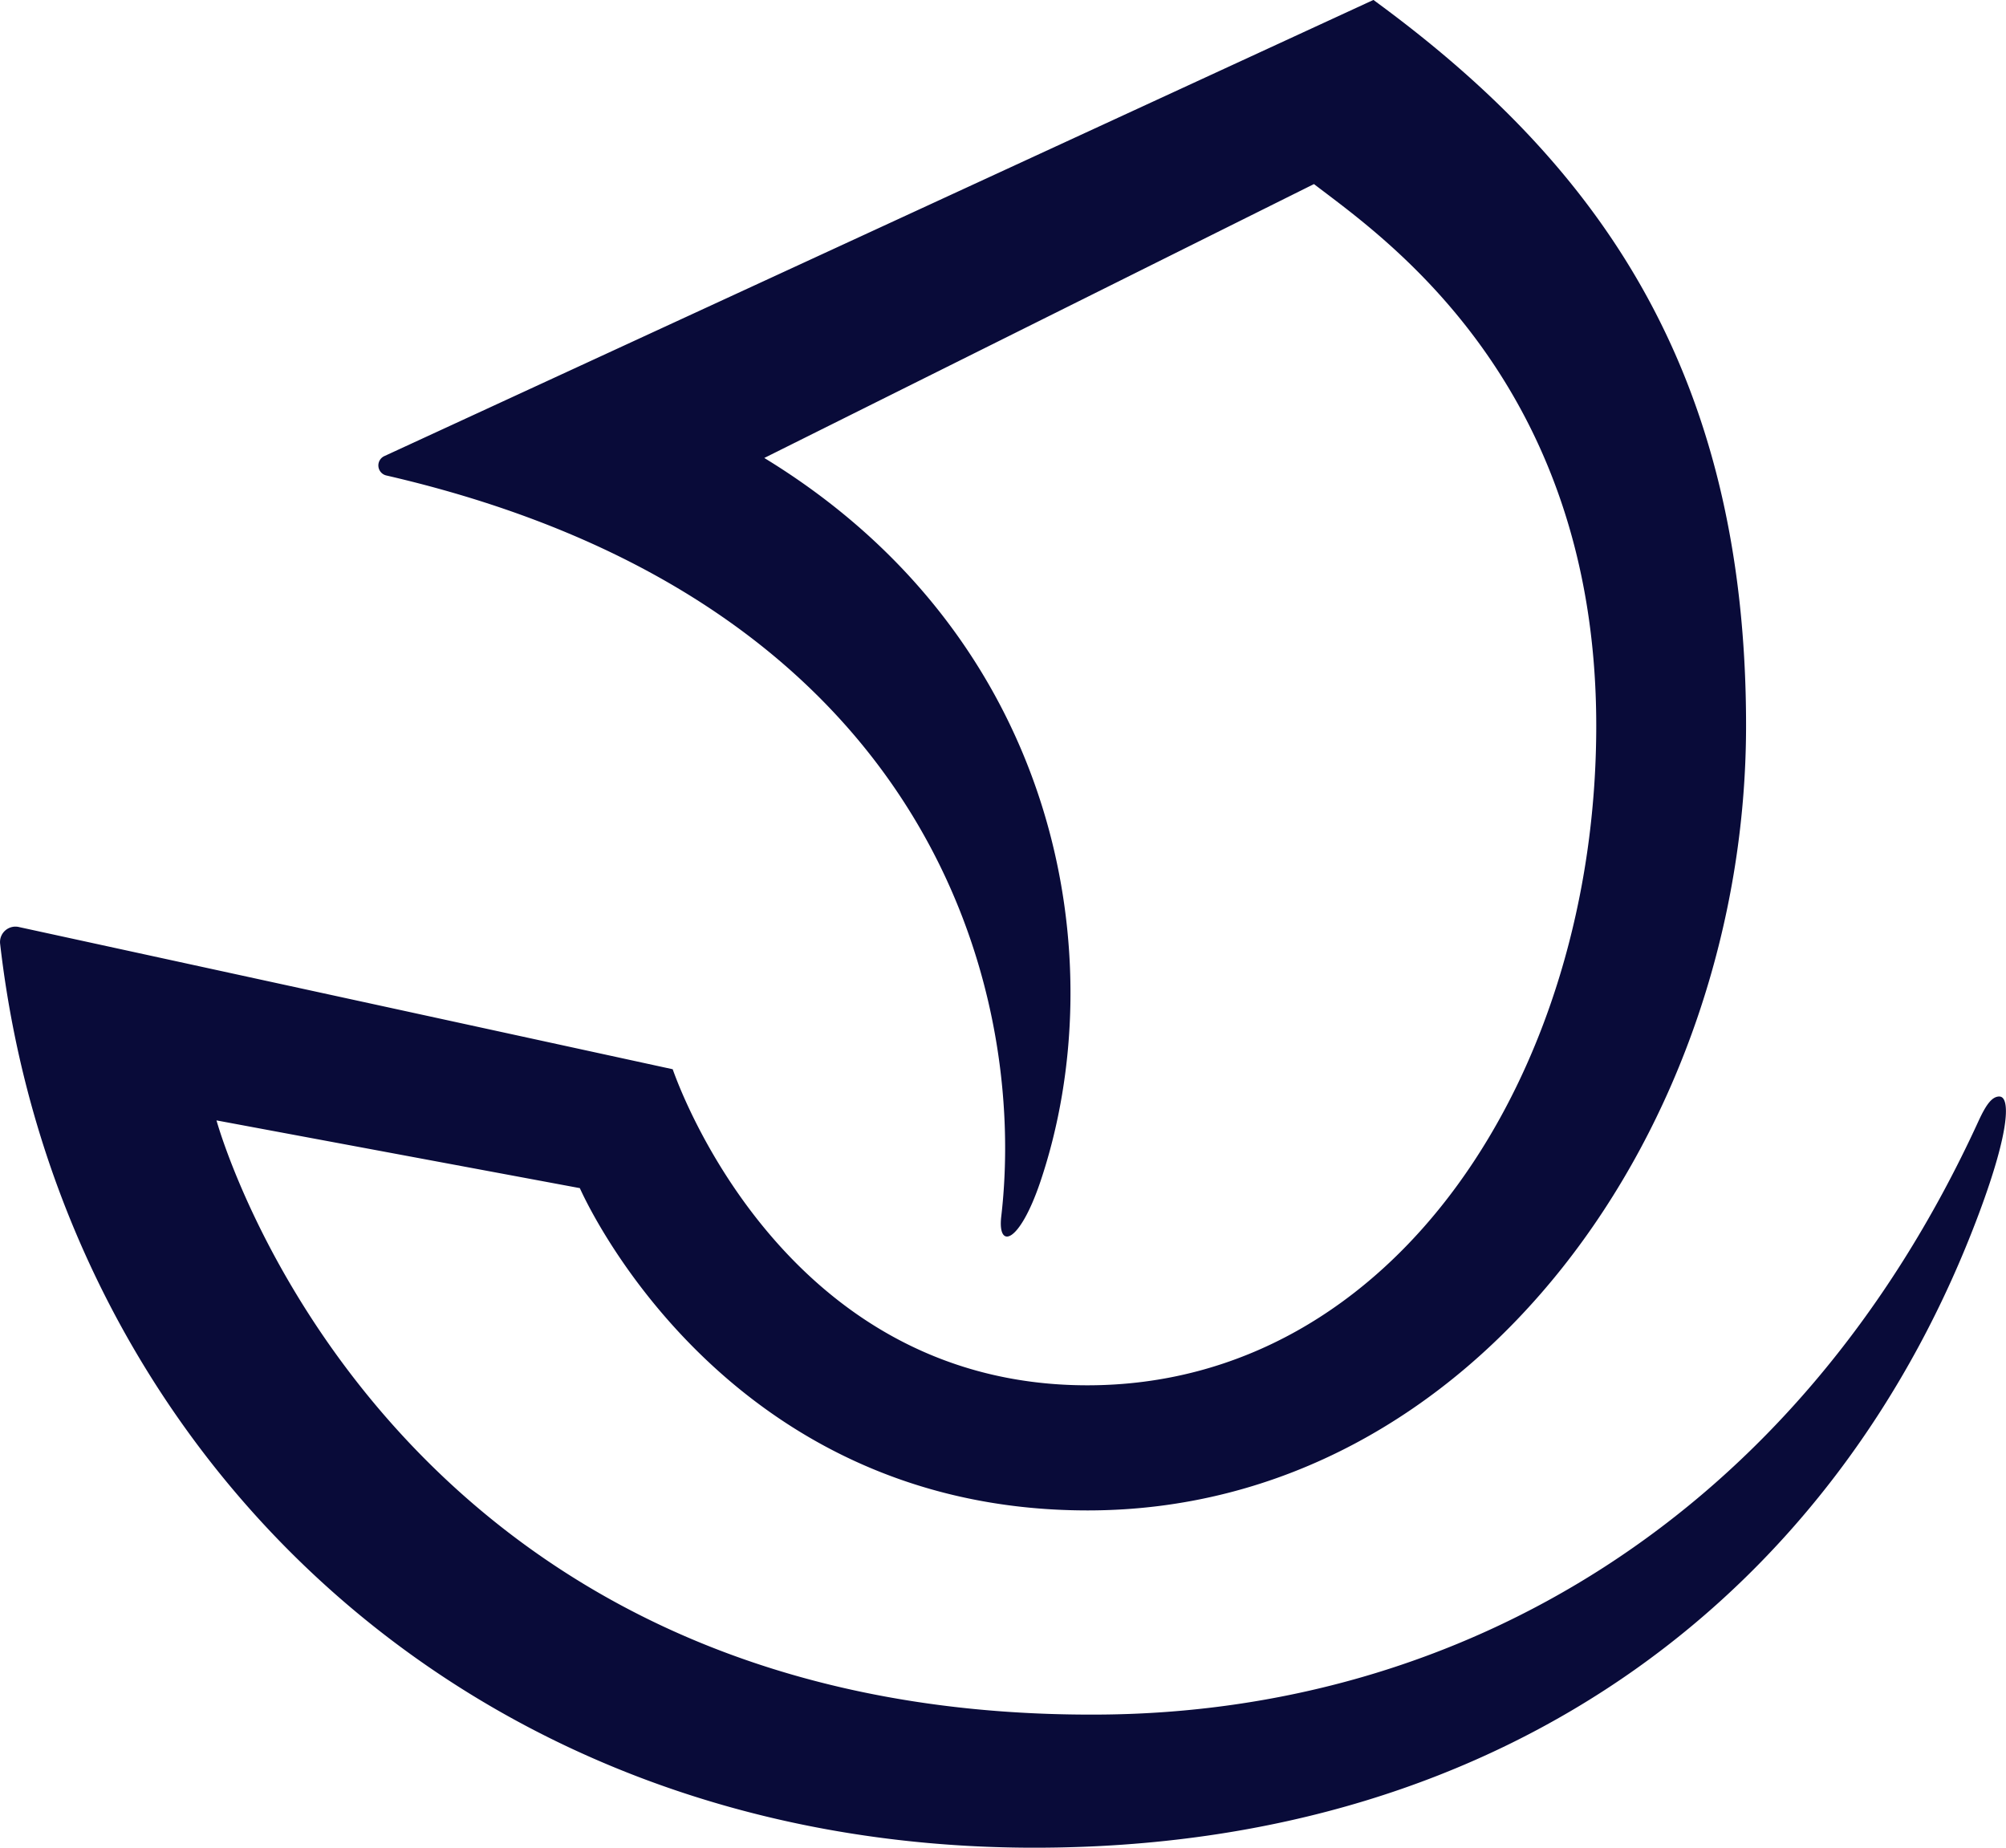
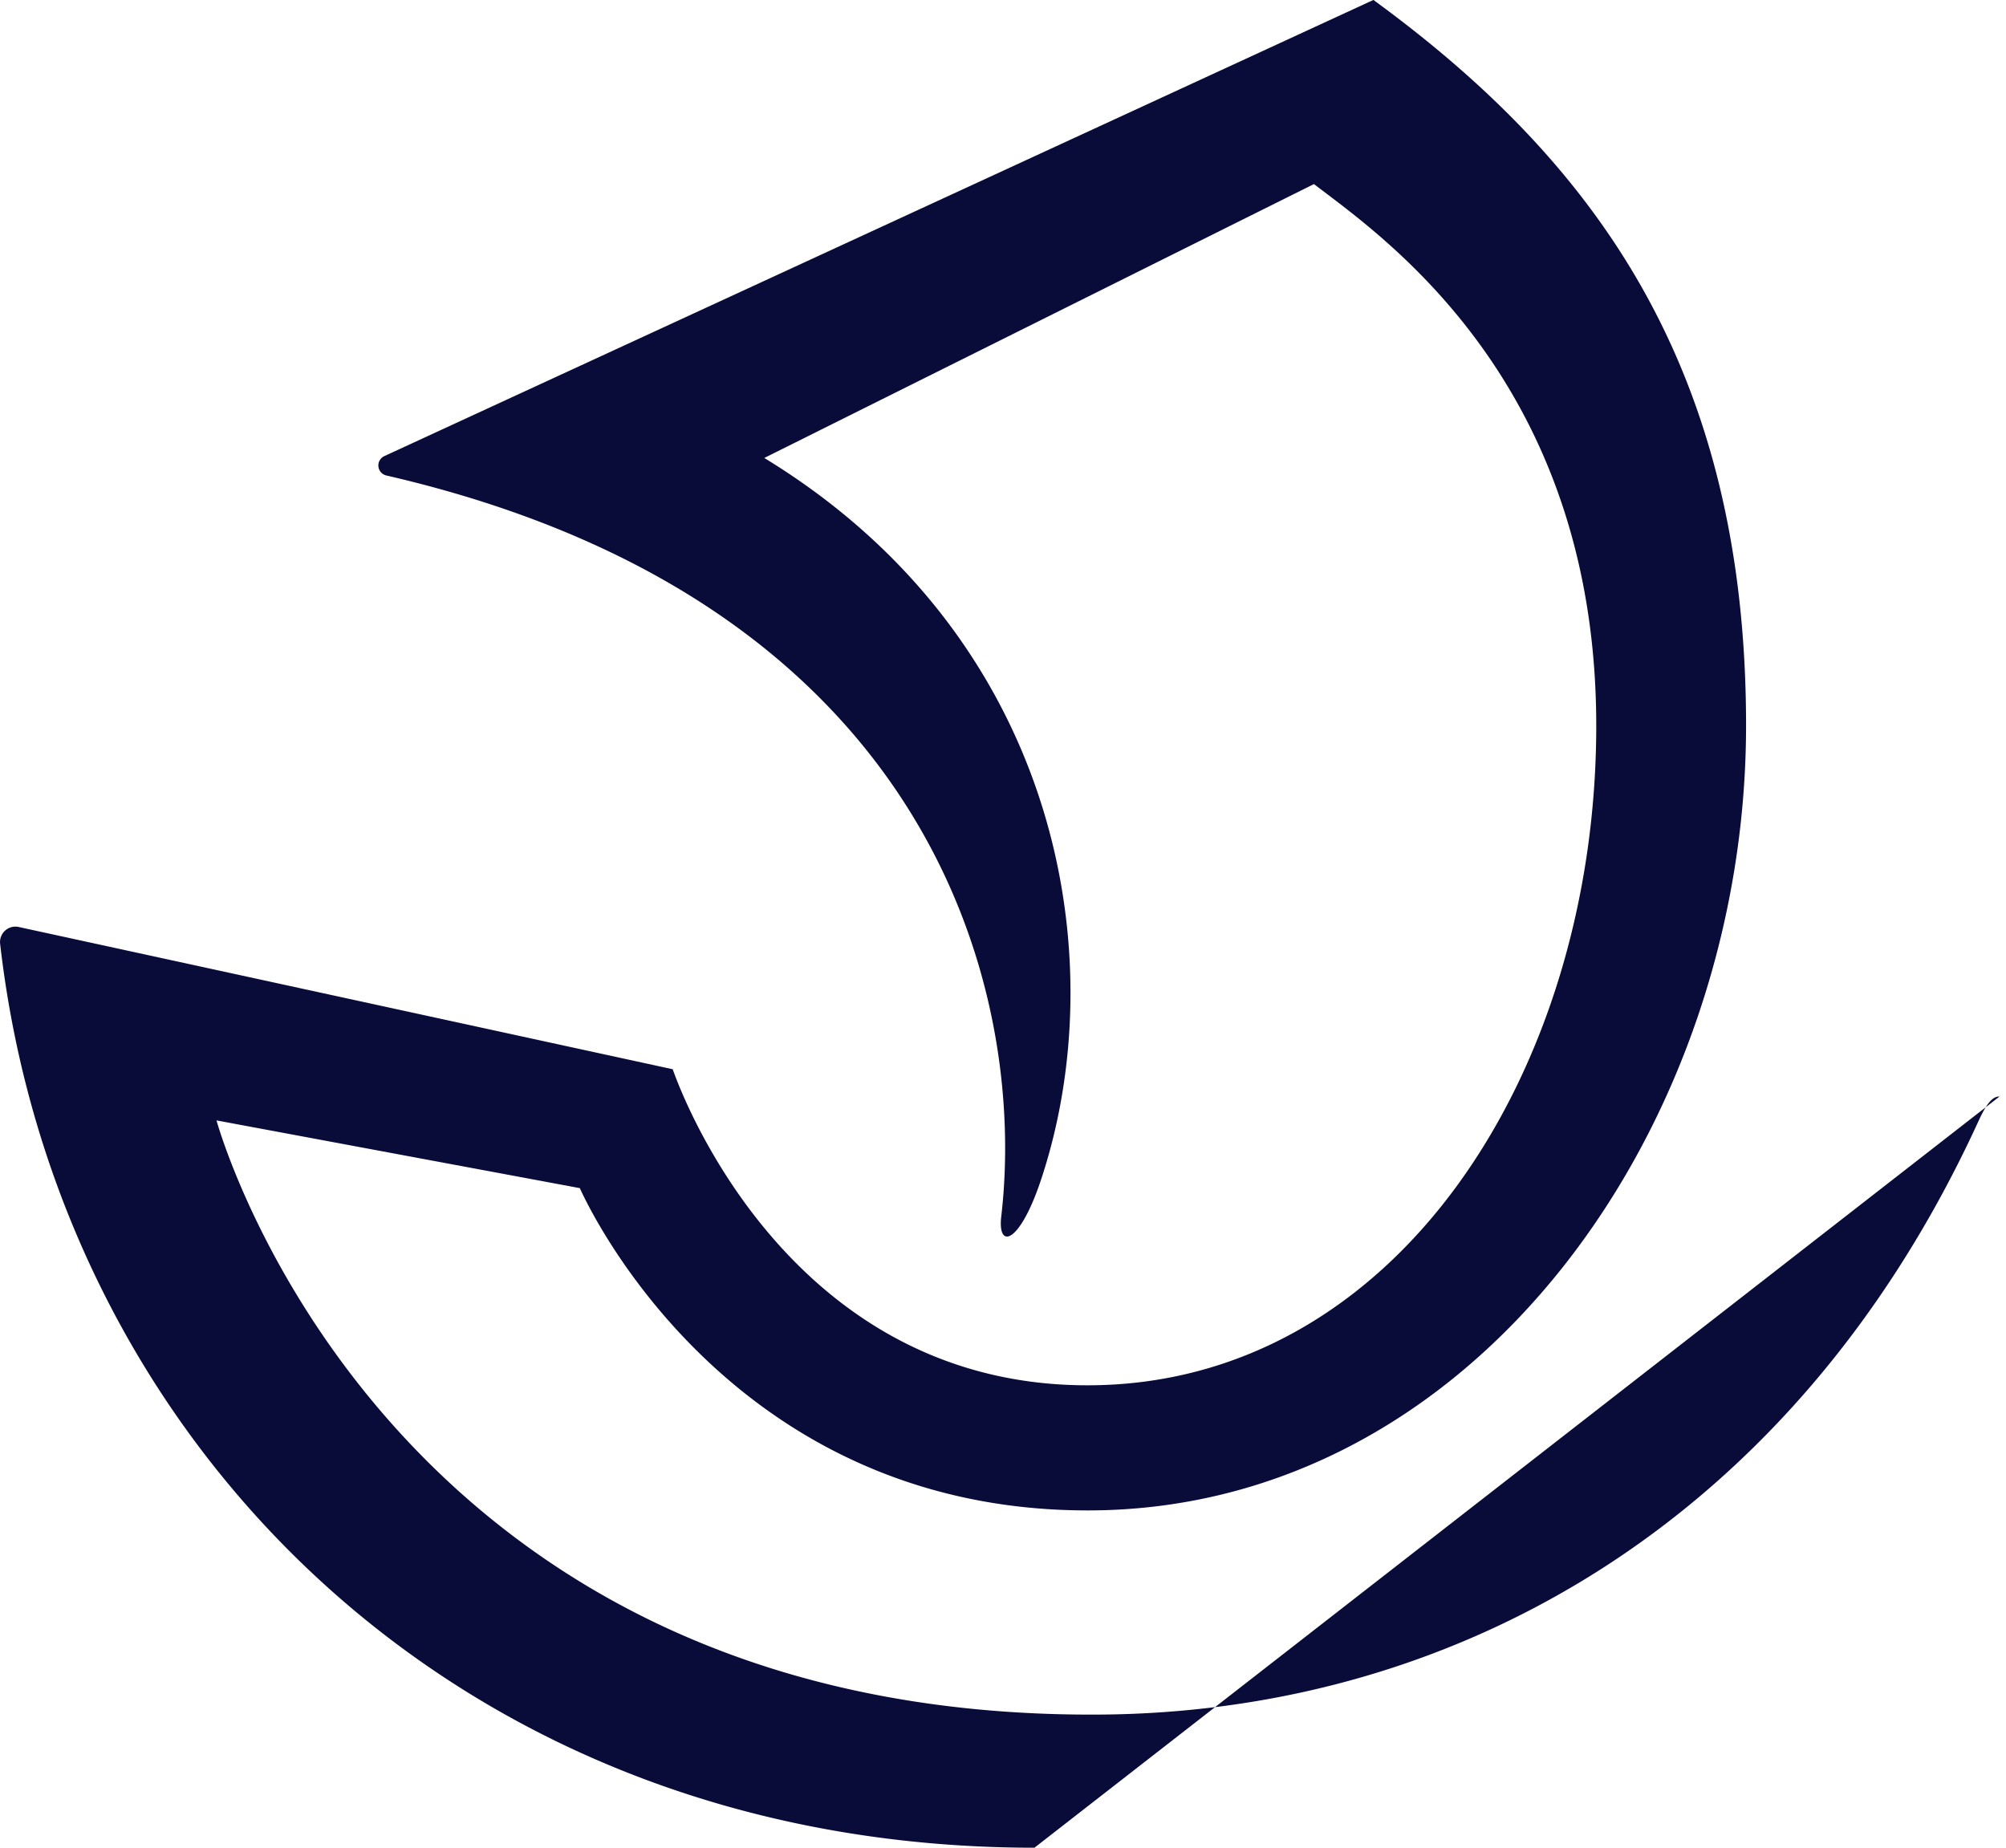
<svg xmlns="http://www.w3.org/2000/svg" width="38" height="35" fill="none">
-   <path fill="#090B39" d="M37.878 20.77c-.133-.001-.243.127-.398.464-3.469 7.569-9.862 11.195-16.634 11.244-13.483.1-16.66-10.955-16.745-11.255l6.883 1.283c.035.074 2.669 6.105 9.62 6.105 7.353 0 12.472-7.309 12.472-14.867 0-6.801-2.88-10.692-7.059-13.745L7.282 8.639a.195.195 0 0 0 .038.368C17.697 11.4 19.458 18.83 18.967 23.042c-.073.629.34.525.74-.655 1.413-4.187.398-10.28-5.229-13.712 0 0 10.413-5.19 10.413-5.188 1.252.966 5.347 3.716 5.347 10.26 0 6.543-3.796 12.494-9.639 12.494s-7.824-5.907-7.856-5.987L.366 17.562a.292.292 0 0 0-.364.312C1.078 27.285 8.64 35 19.596 35c9.092 0 15.265-4.982 17.894-12.02.605-1.621.58-2.207.386-2.209" />
+   <path fill="#090B39" d="M37.878 20.77c-.133-.001-.243.127-.398.464-3.469 7.569-9.862 11.195-16.634 11.244-13.483.1-16.66-10.955-16.745-11.255l6.883 1.283c.035.074 2.669 6.105 9.62 6.105 7.353 0 12.472-7.309 12.472-14.867 0-6.801-2.88-10.692-7.059-13.745L7.282 8.639a.195.195 0 0 0 .038.368C17.697 11.4 19.458 18.83 18.967 23.042c-.073.629.34.525.74-.655 1.413-4.187.398-10.28-5.229-13.712 0 0 10.413-5.19 10.413-5.188 1.252.966 5.347 3.716 5.347 10.26 0 6.543-3.796 12.494-9.639 12.494s-7.824-5.907-7.856-5.987L.366 17.562a.292.292 0 0 0-.364.312C1.078 27.285 8.64 35 19.596 35" />
</svg>